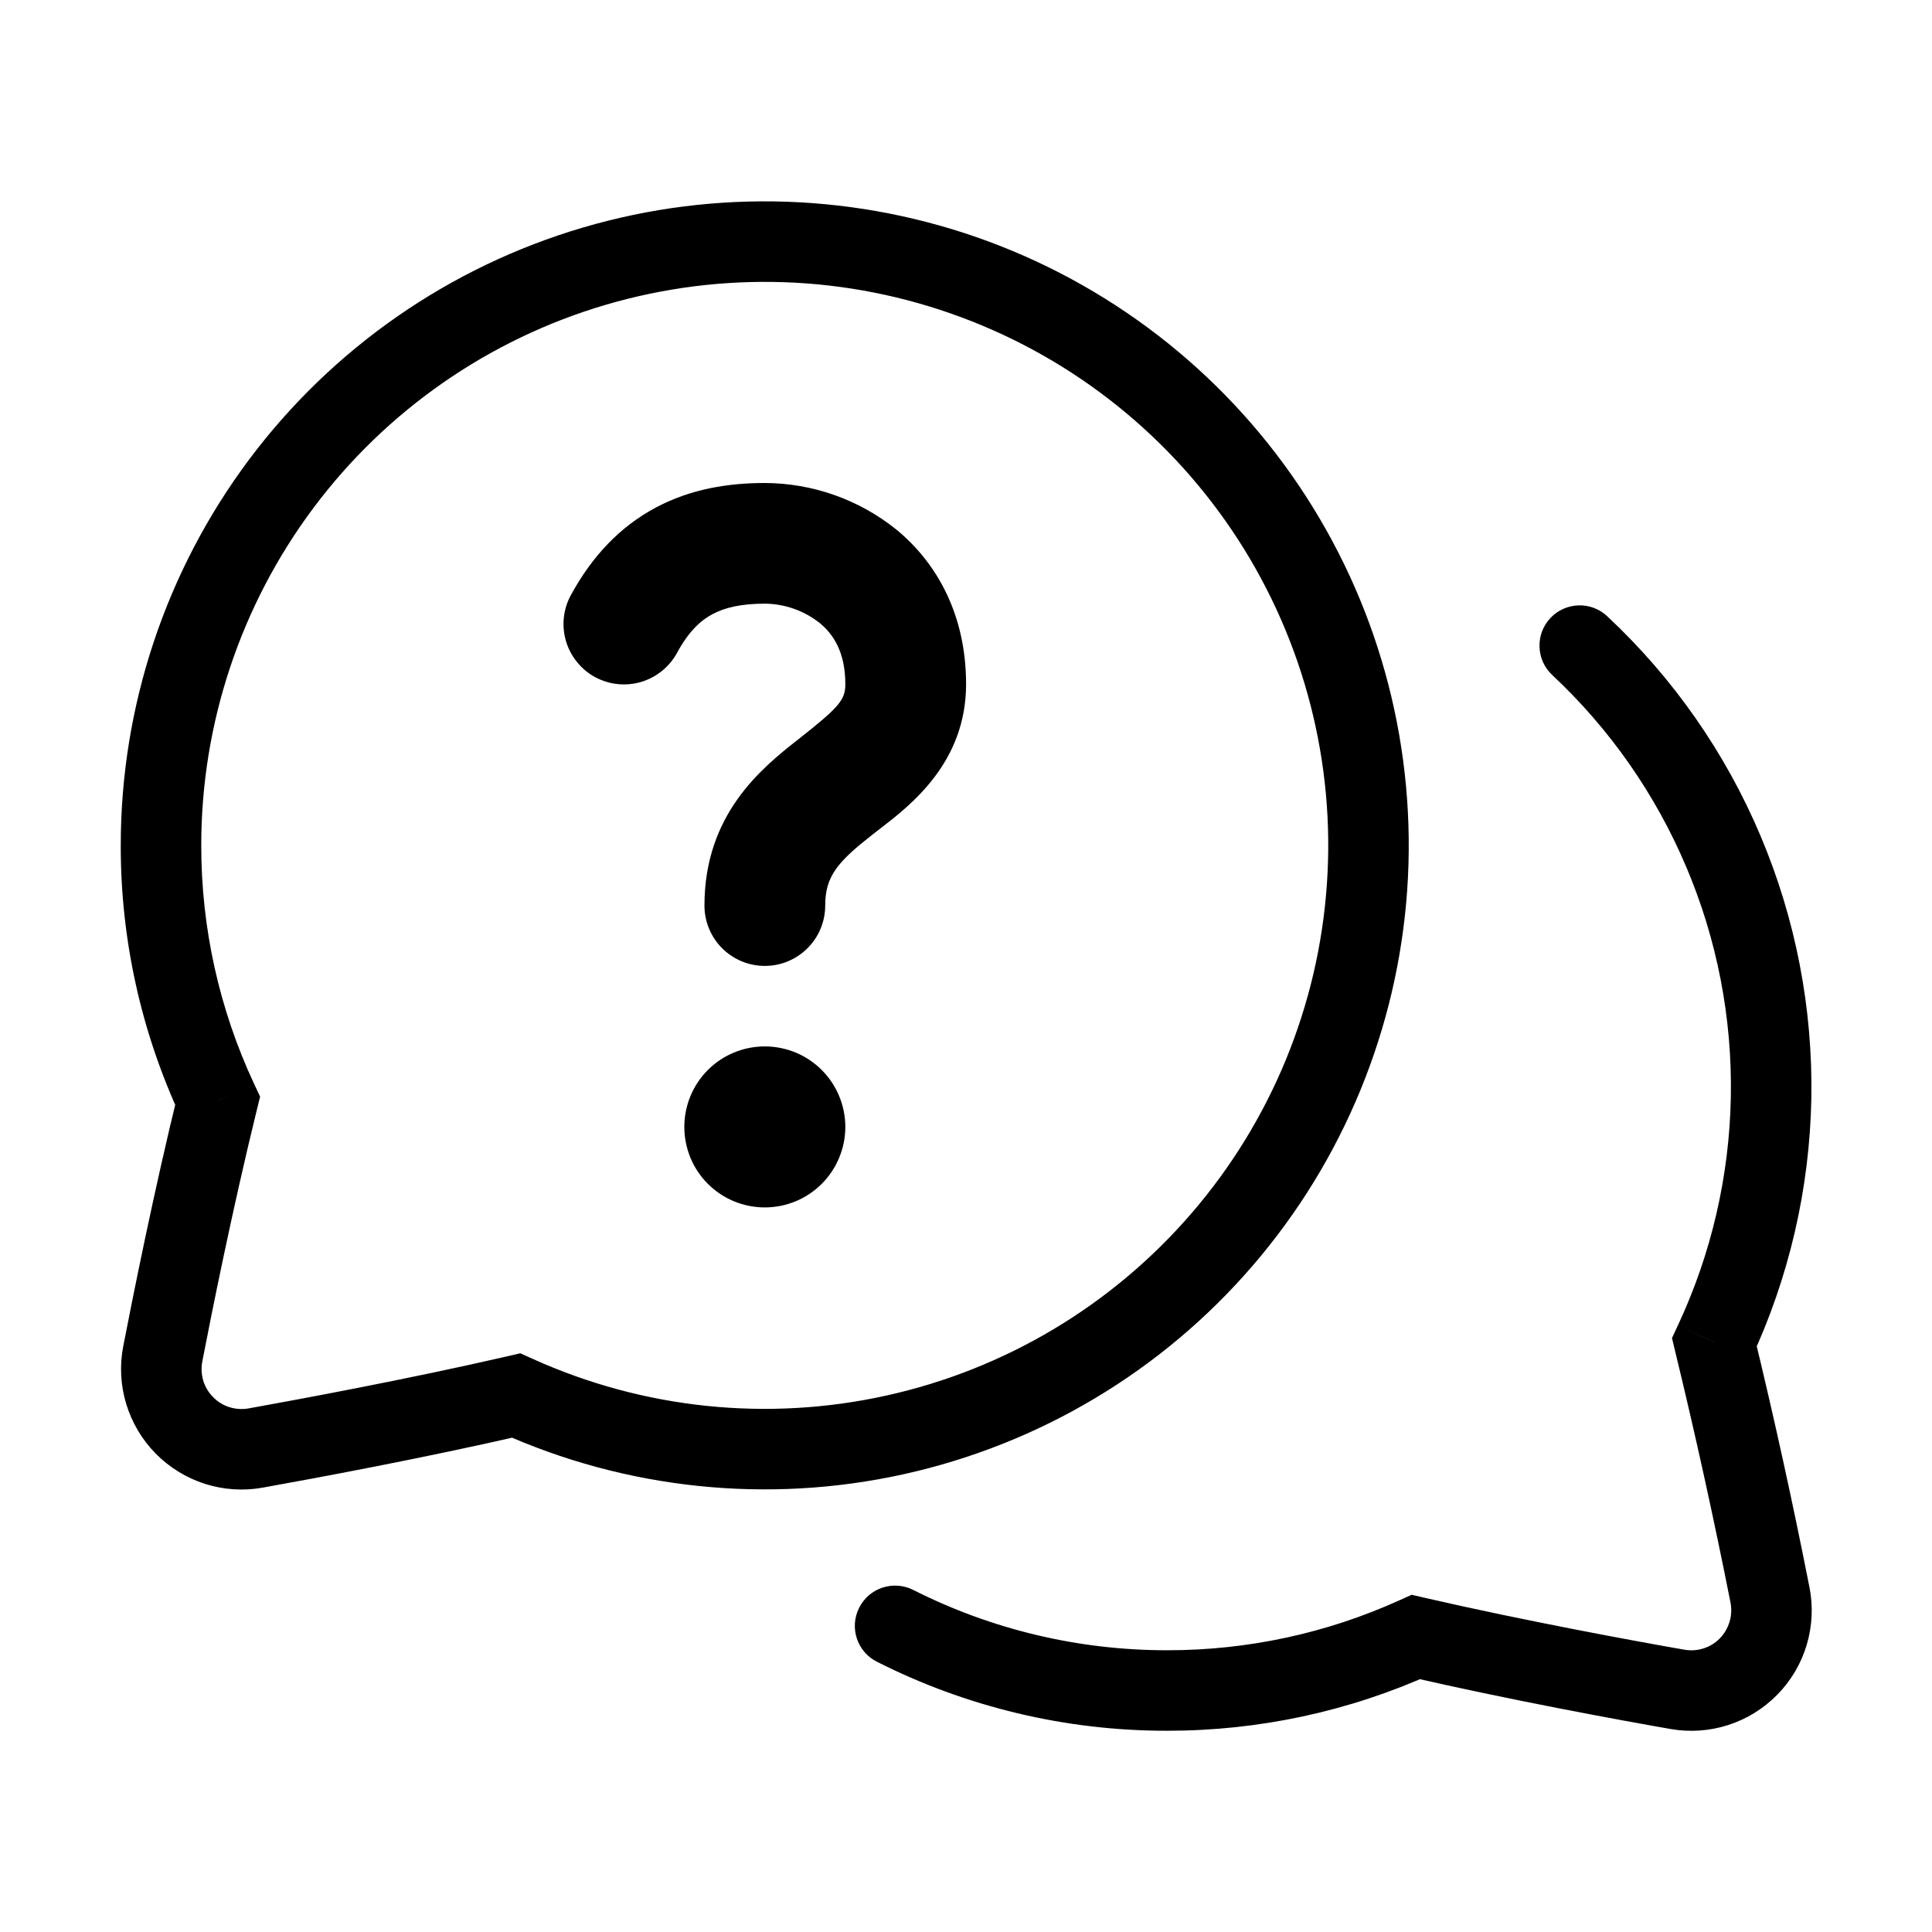
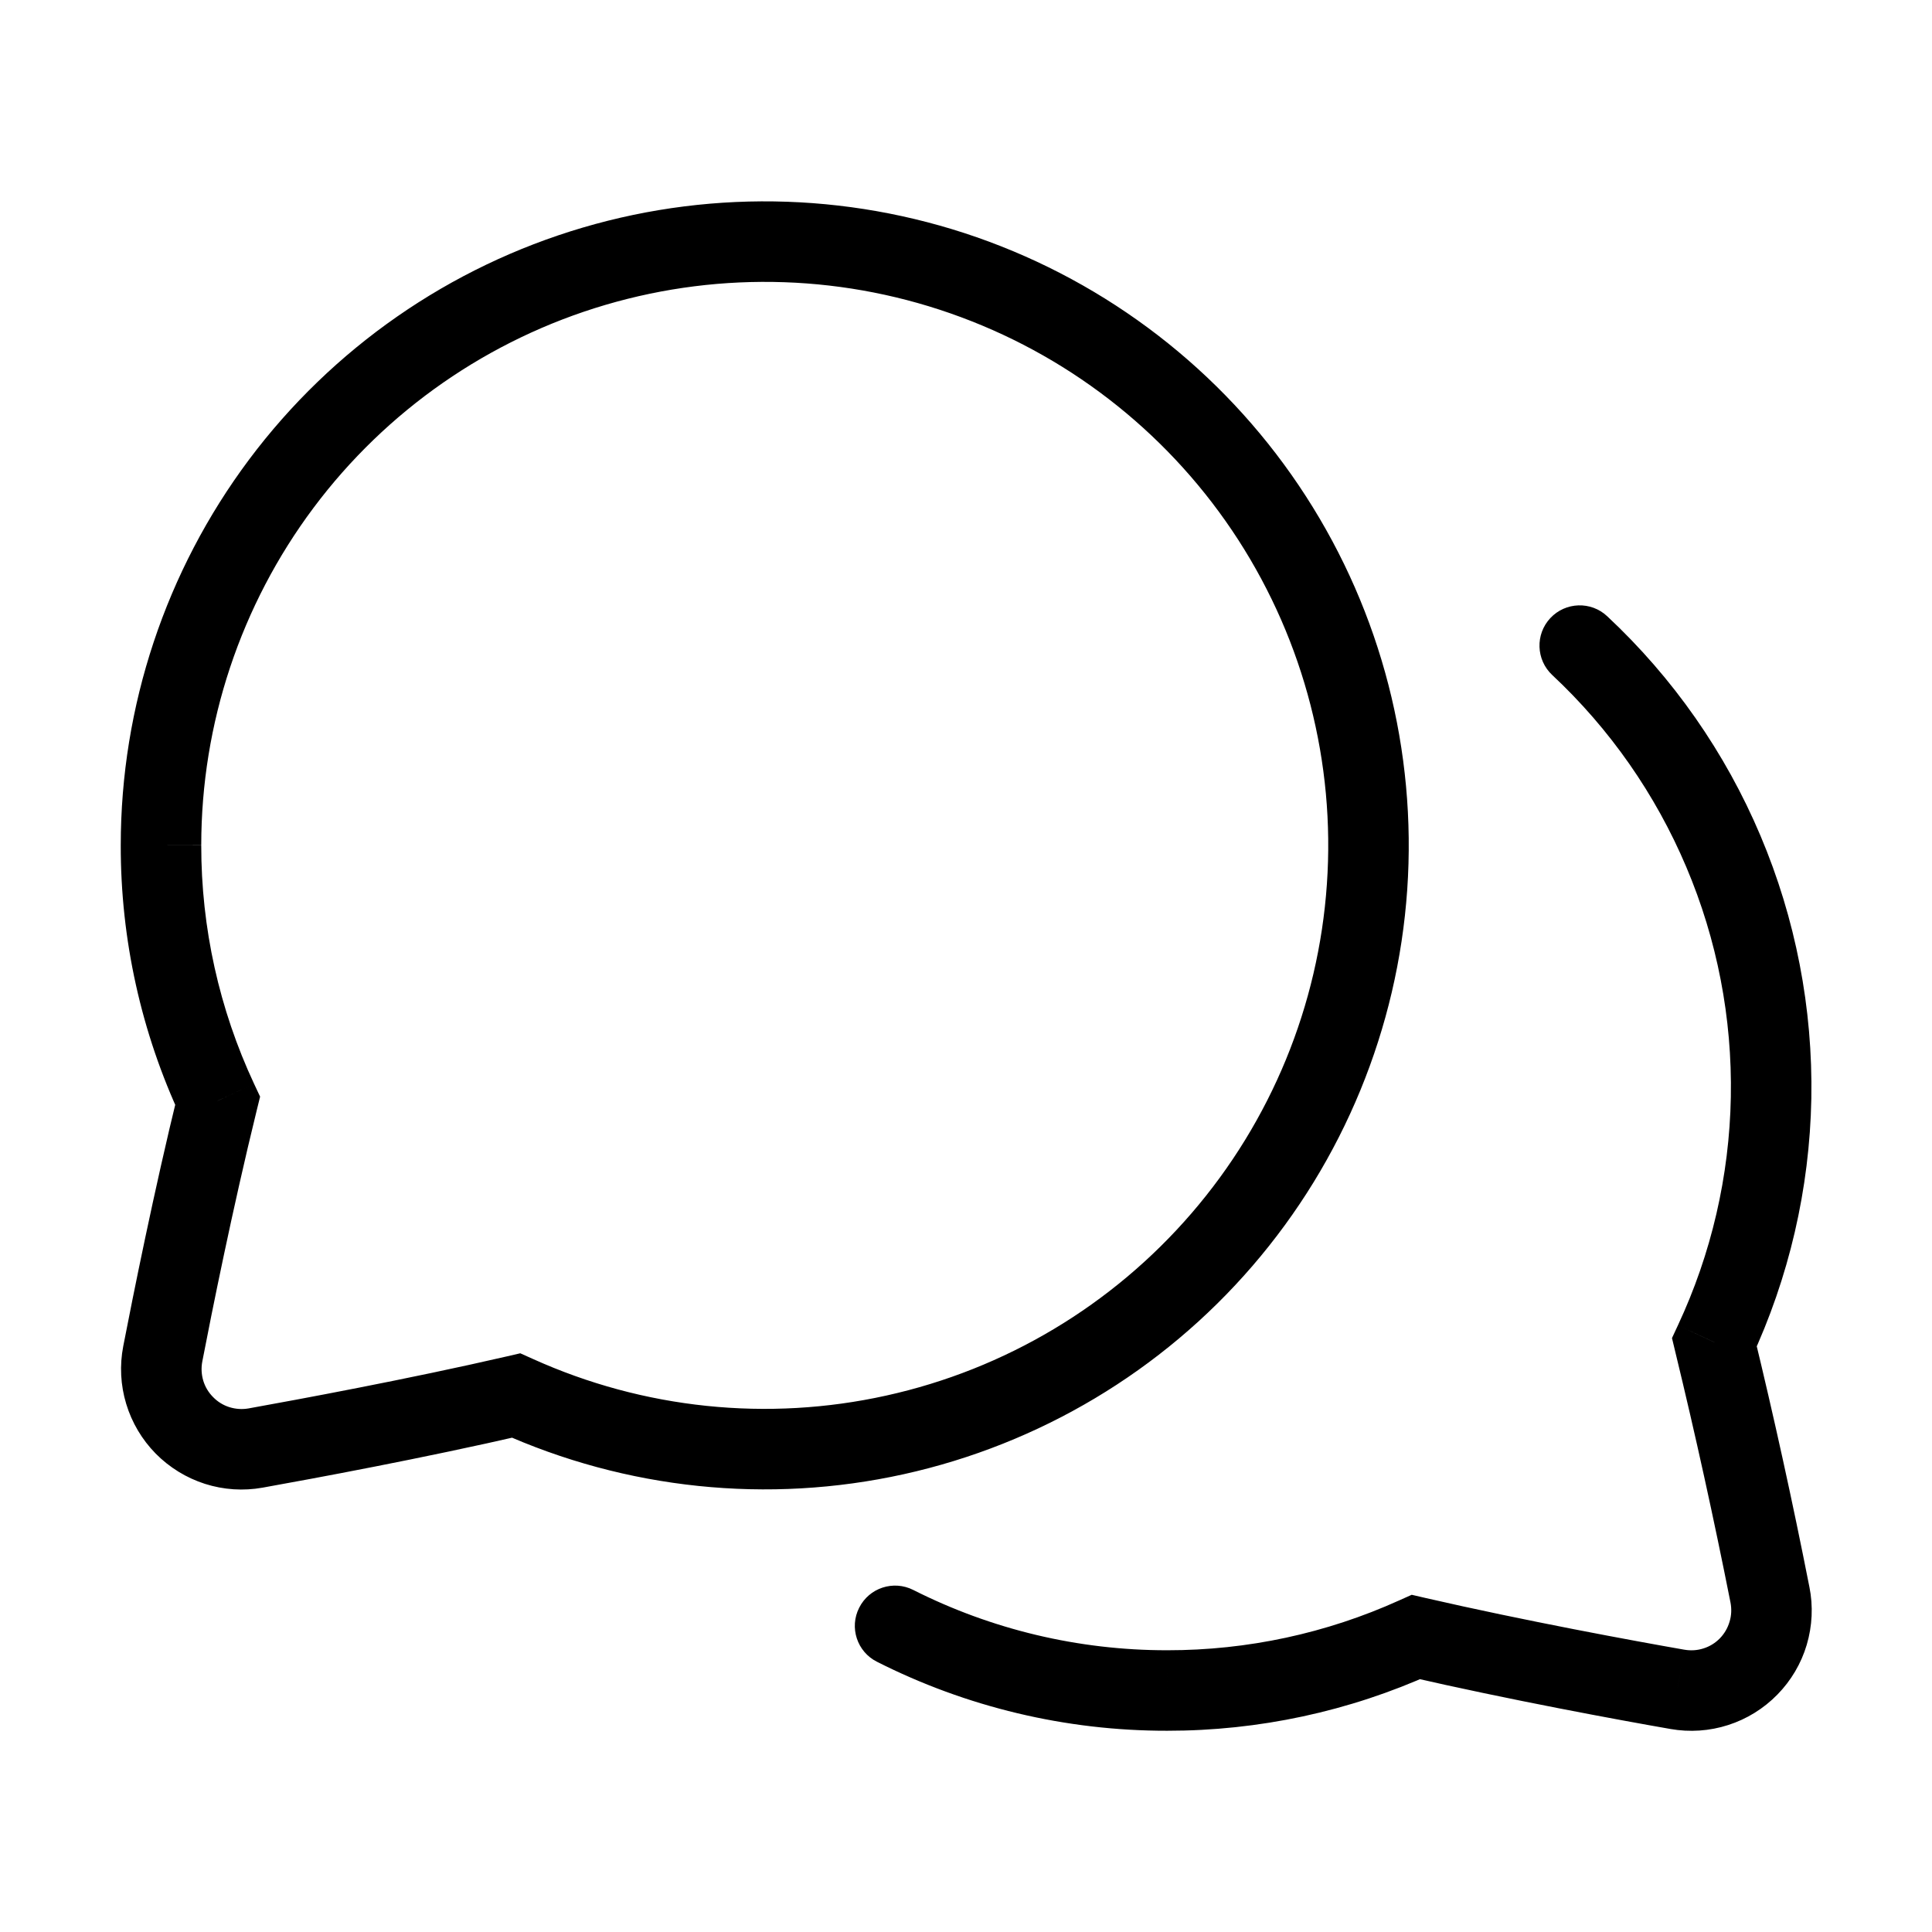
<svg xmlns="http://www.w3.org/2000/svg" width="24" height="24" viewBox="0 0 24 24" fill="none">
-   <path d="M2 10.5L2.5 10.501L2.5 10.5L2 10.5ZM6.411 17.336L6.617 16.88L6.463 16.811L6.299 16.849L6.411 17.336ZM3.175 17.988L3.263 18.48L3.263 18.48L3.175 17.988ZM2.022 16.818L2.513 16.913L2.513 16.913L2.022 16.818ZM2.703 13.675L3.189 13.794L3.231 13.623L3.156 13.463L2.703 13.675ZM14.5 21L14.501 20.5L14.499 20.5L14.5 21ZM17.589 20.336L17.701 19.849L17.537 19.811L17.383 19.88L17.589 20.336ZM20.837 20.986L20.924 20.493L20.923 20.493L20.837 20.986ZM21.987 19.811L21.497 19.908L21.497 19.908L21.987 19.811ZM21.297 16.675L20.844 16.463L20.77 16.622L20.811 16.793L21.297 16.675ZM19.965 7.655C19.764 7.466 19.447 7.477 19.259 7.678C19.07 7.88 19.081 8.196 19.282 8.385L19.965 7.655ZM11.345 19.751C11.098 19.626 10.797 19.725 10.673 19.972C10.548 20.218 10.647 20.519 10.894 20.643L11.345 19.751ZM2.5 10.5C2.5 8.989 2.99 7.518 3.895 6.308L3.094 5.709C2.06 7.092 1.5 8.773 1.5 10.5L2.5 10.5ZM3.895 6.308C4.8 5.098 6.073 4.214 7.522 3.787L7.24 2.827C5.583 3.315 4.129 4.326 3.094 5.709L3.895 6.308ZM7.522 3.787C8.972 3.36 10.521 3.413 11.938 3.94L12.286 3.002C10.667 2.401 8.897 2.339 7.24 2.827L7.522 3.787ZM11.938 3.94C13.354 4.466 14.562 5.436 15.382 6.706L16.222 6.164C15.286 4.713 13.905 3.604 12.286 3.002L11.938 3.94ZM15.382 6.706C16.201 7.976 16.588 9.477 16.483 10.984L17.481 11.053C17.6 9.33 17.159 7.615 16.222 6.164L15.382 6.706ZM16.483 10.984C16.379 12.492 15.79 13.925 14.803 15.07L15.561 15.723C16.688 14.415 17.362 12.776 17.481 11.053L16.483 10.984ZM14.803 15.07C13.817 16.215 12.487 17.01 11.011 17.336L11.227 18.313C12.913 17.94 14.434 17.032 15.561 15.723L14.803 15.07ZM11.011 17.336C9.536 17.663 7.994 17.503 6.617 16.88L6.205 17.791C7.779 18.503 9.541 18.686 11.227 18.313L11.011 17.336ZM6.299 16.849C5.053 17.136 3.708 17.384 3.087 17.496L3.263 18.48C3.888 18.368 5.253 18.116 6.523 17.823L6.299 16.849ZM3.087 17.496C3.008 17.51 2.926 17.504 2.849 17.48L2.546 18.433C2.778 18.507 3.024 18.523 3.263 18.48L3.087 17.496ZM2.849 17.48C2.773 17.456 2.703 17.413 2.647 17.355L1.934 18.057C2.105 18.23 2.315 18.359 2.546 18.433L2.849 17.48ZM2.647 17.355C2.59 17.298 2.548 17.228 2.525 17.151L1.568 17.44C1.638 17.672 1.764 17.884 1.934 18.057L2.647 17.355ZM2.525 17.151C2.502 17.074 2.498 16.992 2.513 16.913L1.531 16.723C1.485 16.961 1.497 17.207 1.568 17.44L2.525 17.151ZM2.513 16.913C2.63 16.305 2.891 15.007 3.189 13.794L2.217 13.556C1.913 14.793 1.65 16.11 1.531 16.723L2.513 16.913ZM3.156 13.463C2.723 12.536 2.499 11.524 2.5 10.501L1.5 10.499C1.498 11.67 1.754 12.826 2.25 13.886L3.156 13.463ZM14.499 21.5C15.636 21.501 16.76 21.26 17.795 20.791L17.383 19.88C16.477 20.29 15.495 20.501 14.501 20.5L14.499 21.5ZM17.477 20.823C18.749 21.116 20.12 21.368 20.751 21.478L20.923 20.493C20.3 20.384 18.949 20.136 17.701 19.849L17.477 20.823ZM20.75 21.478C20.99 21.52 21.236 21.504 21.468 21.429L21.162 20.477C21.085 20.502 21.003 20.507 20.924 20.493L20.75 21.478ZM21.468 21.429C21.699 21.355 21.909 21.225 22.079 21.051L21.365 20.352C21.308 20.41 21.239 20.453 21.162 20.477L21.468 21.429ZM22.079 21.051C22.249 20.878 22.375 20.665 22.444 20.432L21.485 20.146C21.462 20.224 21.421 20.294 21.365 20.352L22.079 21.051ZM22.444 20.432C22.513 20.198 22.525 19.952 22.477 19.713L21.497 19.908C21.512 19.987 21.509 20.069 21.485 20.146L22.444 20.432ZM22.477 19.714C22.269 18.657 22.037 17.604 21.783 16.557L20.811 16.793C21.062 17.826 21.29 18.865 21.497 19.908L22.477 19.714ZM21.75 16.886C22.224 15.871 22.48 14.767 22.501 13.647L21.501 13.628C21.483 14.609 21.259 15.575 20.844 16.463L21.75 16.886ZM22.501 13.647C22.521 12.526 22.306 11.414 21.869 10.381L20.948 10.771C21.331 11.674 21.519 12.648 21.501 13.628L22.501 13.647ZM21.869 10.381C21.433 9.349 20.784 8.42 19.965 7.655L19.282 8.385C19.999 9.055 20.566 9.868 20.948 10.771L21.869 10.381ZM10.894 20.643C12.003 21.204 13.237 21.502 14.501 21.5L14.499 20.5C13.394 20.501 12.315 20.241 11.345 19.751L10.894 20.643Z" fill="black" />
-   <path d="M8.145 6.306C8.579 6.074 9.046 6 9.501 6C10.094 6.002 10.67 6.205 11.133 6.577C11.65 7.001 12.001 7.651 12.001 8.499C12.001 9.474 11.312 10.003 10.924 10.301L10.839 10.367C10.415 10.7 10.251 10.878 10.251 11.249C10.251 11.448 10.172 11.639 10.031 11.779C9.89 11.92 9.7 11.999 9.501 11.999C9.302 11.999 9.111 11.92 8.97 11.779C8.83 11.639 8.751 11.448 8.751 11.249C8.751 10.115 9.462 9.541 9.913 9.187C10.426 8.784 10.501 8.694 10.501 8.499C10.501 8.102 10.352 7.877 10.181 7.738C9.987 7.585 9.747 7.501 9.501 7.499C9.206 7.499 9.003 7.548 8.851 7.629C8.708 7.705 8.557 7.839 8.411 8.109C8.364 8.196 8.3 8.272 8.224 8.334C8.147 8.396 8.059 8.443 7.965 8.471C7.87 8.499 7.771 8.508 7.673 8.498C7.575 8.488 7.48 8.458 7.393 8.412C7.306 8.365 7.23 8.301 7.168 8.224C7.106 8.148 7.059 8.06 7.031 7.965C7.003 7.871 6.994 7.772 7.004 7.674C7.014 7.576 7.044 7.481 7.091 7.394C7.355 6.908 7.703 6.542 8.145 6.306ZM9.501 14.999C9.766 14.999 10.02 14.894 10.208 14.706C10.395 14.519 10.501 14.264 10.501 13.999C10.501 13.734 10.395 13.479 10.208 13.292C10.02 13.104 9.766 12.999 9.501 12.999C9.235 12.999 8.981 13.104 8.793 13.292C8.606 13.479 8.501 13.734 8.501 13.999C8.501 14.264 8.606 14.519 8.793 14.706C8.981 14.894 9.235 14.999 9.501 14.999Z" fill="black" />
+   <path d="M2 10.5L2.5 10.5L2 10.5ZM6.411 17.336L6.617 16.88L6.463 16.811L6.299 16.849L6.411 17.336ZM3.175 17.988L3.263 18.48L3.263 18.48L3.175 17.988ZM2.022 16.818L2.513 16.913L2.513 16.913L2.022 16.818ZM2.703 13.675L3.189 13.794L3.231 13.623L3.156 13.463L2.703 13.675ZM14.5 21L14.501 20.5L14.499 20.5L14.5 21ZM17.589 20.336L17.701 19.849L17.537 19.811L17.383 19.88L17.589 20.336ZM20.837 20.986L20.924 20.493L20.923 20.493L20.837 20.986ZM21.987 19.811L21.497 19.908L21.497 19.908L21.987 19.811ZM21.297 16.675L20.844 16.463L20.77 16.622L20.811 16.793L21.297 16.675ZM19.965 7.655C19.764 7.466 19.447 7.477 19.259 7.678C19.07 7.88 19.081 8.196 19.282 8.385L19.965 7.655ZM11.345 19.751C11.098 19.626 10.797 19.725 10.673 19.972C10.548 20.218 10.647 20.519 10.894 20.643L11.345 19.751ZM2.5 10.5C2.5 8.989 2.99 7.518 3.895 6.308L3.094 5.709C2.06 7.092 1.5 8.773 1.5 10.5L2.5 10.5ZM3.895 6.308C4.8 5.098 6.073 4.214 7.522 3.787L7.24 2.827C5.583 3.315 4.129 4.326 3.094 5.709L3.895 6.308ZM7.522 3.787C8.972 3.36 10.521 3.413 11.938 3.94L12.286 3.002C10.667 2.401 8.897 2.339 7.24 2.827L7.522 3.787ZM11.938 3.94C13.354 4.466 14.562 5.436 15.382 6.706L16.222 6.164C15.286 4.713 13.905 3.604 12.286 3.002L11.938 3.94ZM15.382 6.706C16.201 7.976 16.588 9.477 16.483 10.984L17.481 11.053C17.6 9.33 17.159 7.615 16.222 6.164L15.382 6.706ZM16.483 10.984C16.379 12.492 15.79 13.925 14.803 15.07L15.561 15.723C16.688 14.415 17.362 12.776 17.481 11.053L16.483 10.984ZM14.803 15.07C13.817 16.215 12.487 17.01 11.011 17.336L11.227 18.313C12.913 17.94 14.434 17.032 15.561 15.723L14.803 15.07ZM11.011 17.336C9.536 17.663 7.994 17.503 6.617 16.88L6.205 17.791C7.779 18.503 9.541 18.686 11.227 18.313L11.011 17.336ZM6.299 16.849C5.053 17.136 3.708 17.384 3.087 17.496L3.263 18.48C3.888 18.368 5.253 18.116 6.523 17.823L6.299 16.849ZM3.087 17.496C3.008 17.51 2.926 17.504 2.849 17.48L2.546 18.433C2.778 18.507 3.024 18.523 3.263 18.48L3.087 17.496ZM2.849 17.48C2.773 17.456 2.703 17.413 2.647 17.355L1.934 18.057C2.105 18.23 2.315 18.359 2.546 18.433L2.849 17.48ZM2.647 17.355C2.59 17.298 2.548 17.228 2.525 17.151L1.568 17.44C1.638 17.672 1.764 17.884 1.934 18.057L2.647 17.355ZM2.525 17.151C2.502 17.074 2.498 16.992 2.513 16.913L1.531 16.723C1.485 16.961 1.497 17.207 1.568 17.44L2.525 17.151ZM2.513 16.913C2.63 16.305 2.891 15.007 3.189 13.794L2.217 13.556C1.913 14.793 1.65 16.11 1.531 16.723L2.513 16.913ZM3.156 13.463C2.723 12.536 2.499 11.524 2.5 10.501L1.5 10.499C1.498 11.67 1.754 12.826 2.25 13.886L3.156 13.463ZM14.499 21.5C15.636 21.501 16.76 21.26 17.795 20.791L17.383 19.88C16.477 20.29 15.495 20.501 14.501 20.5L14.499 21.5ZM17.477 20.823C18.749 21.116 20.12 21.368 20.751 21.478L20.923 20.493C20.3 20.384 18.949 20.136 17.701 19.849L17.477 20.823ZM20.75 21.478C20.99 21.52 21.236 21.504 21.468 21.429L21.162 20.477C21.085 20.502 21.003 20.507 20.924 20.493L20.75 21.478ZM21.468 21.429C21.699 21.355 21.909 21.225 22.079 21.051L21.365 20.352C21.308 20.41 21.239 20.453 21.162 20.477L21.468 21.429ZM22.079 21.051C22.249 20.878 22.375 20.665 22.444 20.432L21.485 20.146C21.462 20.224 21.421 20.294 21.365 20.352L22.079 21.051ZM22.444 20.432C22.513 20.198 22.525 19.952 22.477 19.713L21.497 19.908C21.512 19.987 21.509 20.069 21.485 20.146L22.444 20.432ZM22.477 19.714C22.269 18.657 22.037 17.604 21.783 16.557L20.811 16.793C21.062 17.826 21.29 18.865 21.497 19.908L22.477 19.714ZM21.75 16.886C22.224 15.871 22.48 14.767 22.501 13.647L21.501 13.628C21.483 14.609 21.259 15.575 20.844 16.463L21.75 16.886ZM22.501 13.647C22.521 12.526 22.306 11.414 21.869 10.381L20.948 10.771C21.331 11.674 21.519 12.648 21.501 13.628L22.501 13.647ZM21.869 10.381C21.433 9.349 20.784 8.42 19.965 7.655L19.282 8.385C19.999 9.055 20.566 9.868 20.948 10.771L21.869 10.381ZM10.894 20.643C12.003 21.204 13.237 21.502 14.501 21.5L14.499 20.5C13.394 20.501 12.315 20.241 11.345 19.751L10.894 20.643Z" fill="black" />
</svg>